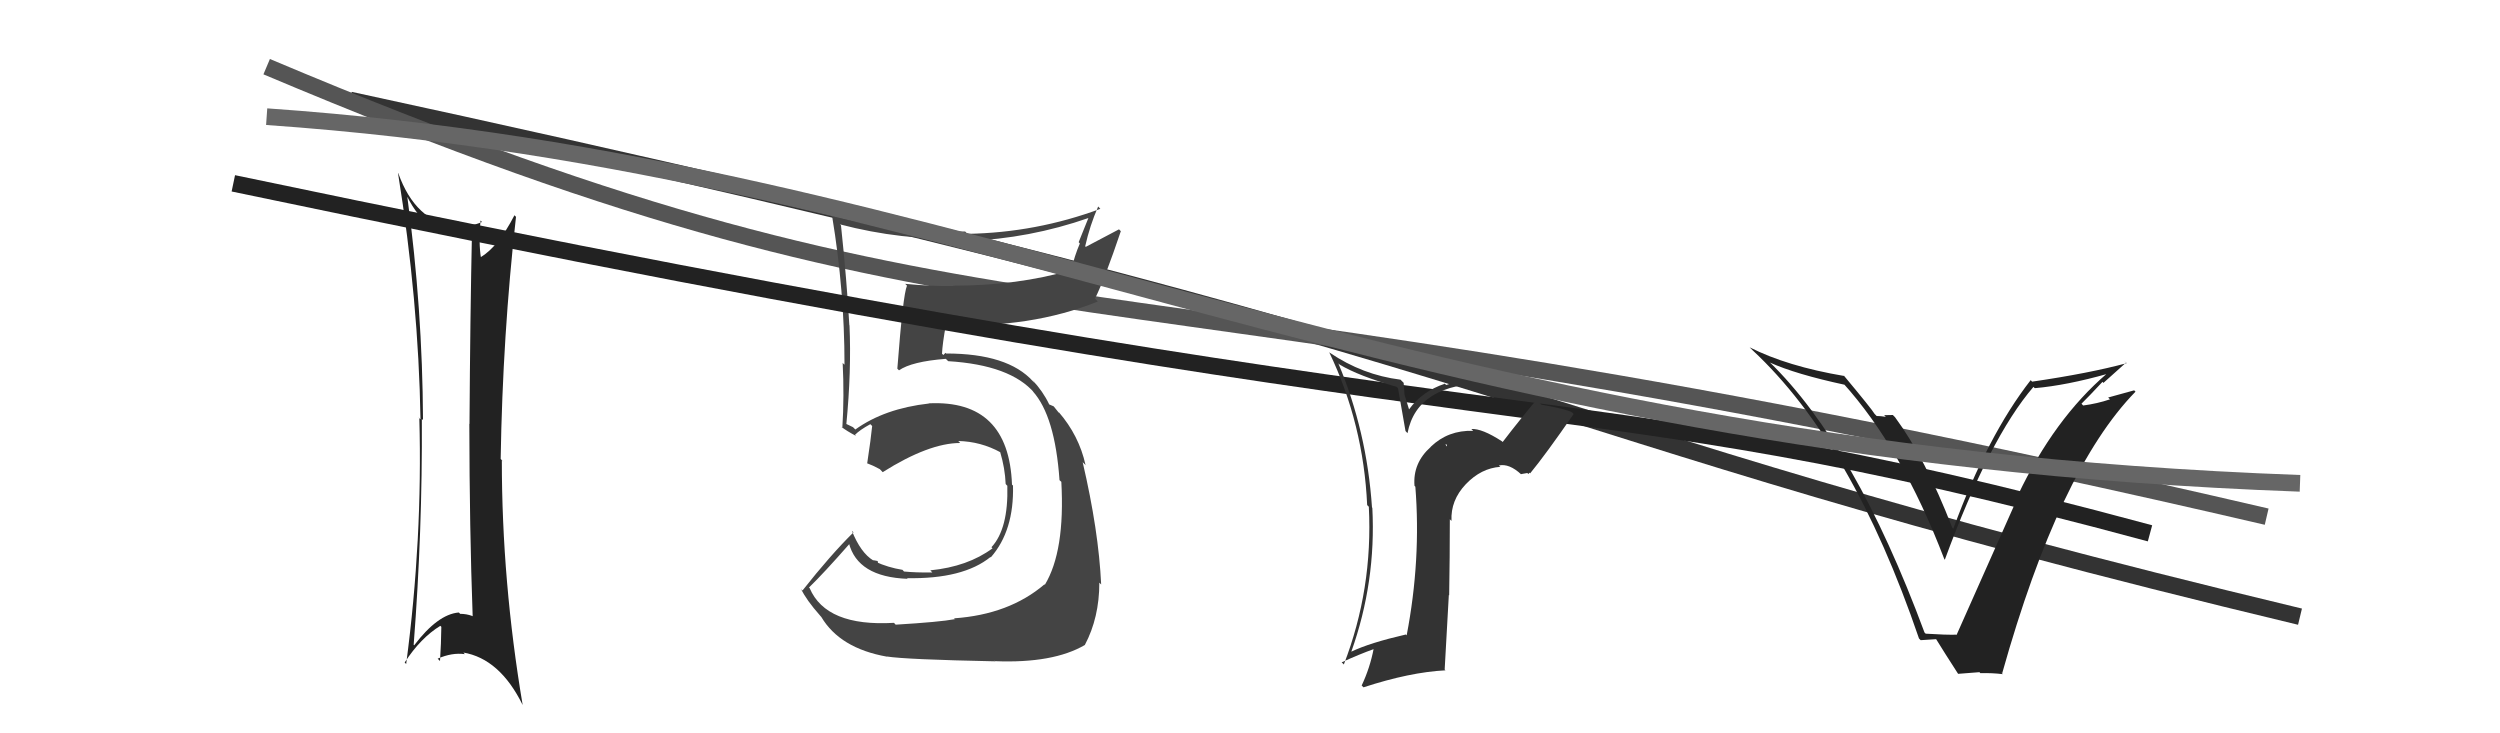
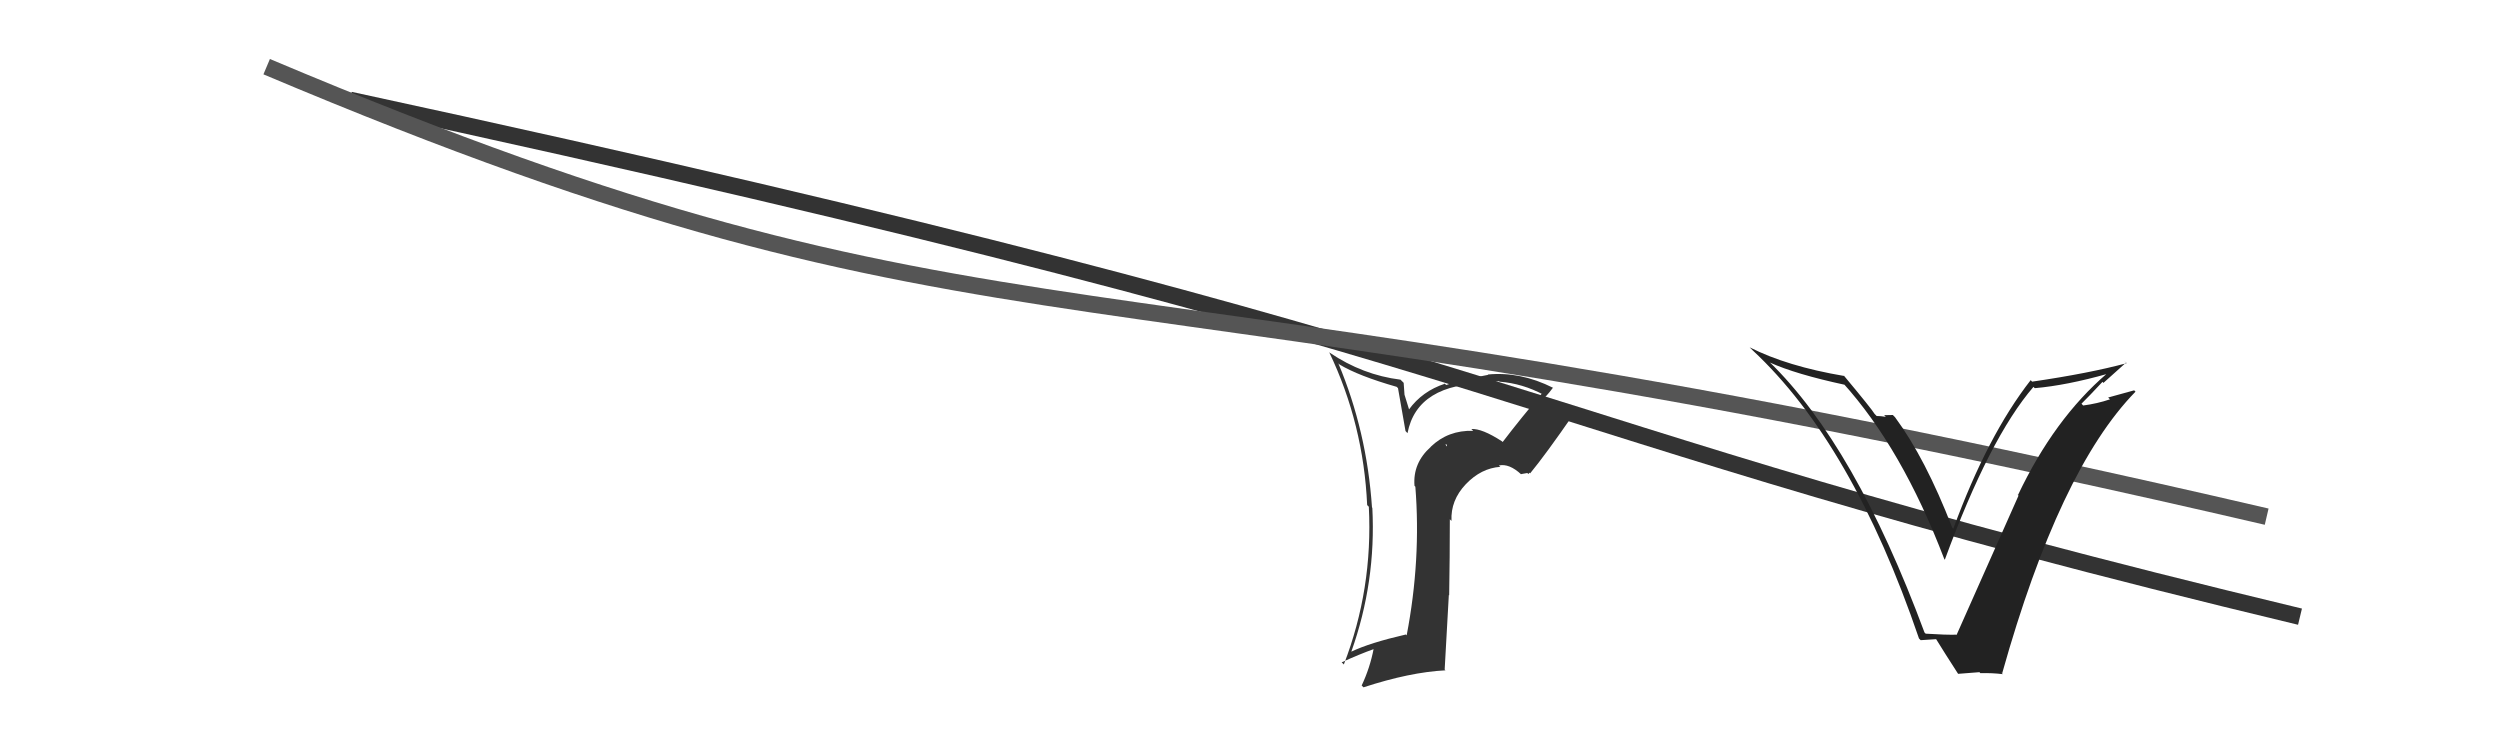
<svg xmlns="http://www.w3.org/2000/svg" width="150" height="44" viewBox="0,0,150,44">
  <path d="M21 6 C95 22,88 25,138 37" stroke="#333" fill="none" />
  <path d="M16 4 C61 23,63 14,136 31" stroke="#555" fill="none" />
-   <path fill="#444" d="M53.62 37.35L53.73 37.47L53.64 37.37Q49.57 37.61 48.58 35.29L48.52 35.23L48.54 35.25Q49.41 34.41 50.98 32.62L50.99 32.63L50.93 32.57Q51.45 34.62 54.46 34.73L54.47 34.75L54.42 34.69Q57.79 34.75 59.43 33.42L59.40 33.40L59.45 33.44Q60.85 31.84 60.78 29.13L60.80 29.15L60.72 29.08Q60.53 23.97 55.73 24.20L55.71 24.19L55.74 24.21Q53.07 24.51 51.32 25.77L51.18 25.63L50.89 25.49L50.76 25.43L50.78 25.46Q51.09 22.26 50.97 19.52L50.89 19.43L50.96 19.51Q50.81 16.84 50.46 13.53L50.42 13.48L50.39 13.46Q54.07 14.43 57.88 14.32L57.94 14.38L58.02 14.46Q61.76 14.32 65.34 13.07L65.32 13.04L64.72 14.53L64.79 14.61Q64.47 15.35 64.28 16.19L64.26 16.17L64.29 16.20Q61.07 17.14 57.19 17.14L57.24 17.18L57.21 17.16Q55.79 17.18 54.31 17.03L54.40 17.12L54.42 17.14Q54.18 17.67 53.84 22.12L53.97 22.25L53.94 22.22Q54.70 21.69 56.75 21.53L56.84 21.62L56.89 21.67Q60.63 21.90 62.07 23.58L62.03 23.53L61.97 23.48Q63.30 24.96 63.57 28.80L63.55 28.79L63.68 28.91Q63.91 33.07 62.69 35.09L62.71 35.11L62.67 35.06Q60.55 36.87 57.24 37.10L57.35 37.20L57.29 37.15Q56.40 37.32 53.74 37.48ZM59.64 39.61L59.69 39.65L59.70 39.67Q63.19 39.81 65.09 38.70L65.07 38.68L65.09 38.70Q65.96 37.06 65.96 34.96L65.95 34.95L66.07 35.07Q65.92 31.84 64.96 27.73L65.15 27.92L65.13 27.89Q64.74 26.13 63.52 24.72L63.52 24.72L63.55 24.79L63.22 24.38L62.94 24.26L62.95 24.26Q62.58 23.48 61.94 22.80L62.06 22.92L62.05 22.95L61.98 22.88Q60.47 21.21 56.77 21.21L56.73 21.17L56.60 21.30L56.52 21.22Q56.55 20.61 56.75 19.51L56.76 19.53L56.73 19.49Q61.84 19.72 65.87 18.09L65.72 17.94L65.70 17.92Q66.30 16.69 67.25 13.87L67.14 13.76L65.15 14.81L65.11 14.78Q65.39 13.53 65.89 12.39L65.90 12.40L66.02 12.53Q62.16 13.96 58.05 14.03L57.96 13.95L57.91 13.89Q53.85 14.06 49.89 12.95L49.93 12.99L49.93 12.99Q50.67 17.46 50.67 21.88L50.62 21.84L50.56 21.77Q50.66 23.77 50.54 25.68L50.51 25.64L50.48 25.61Q50.80 25.86 51.37 26.16L51.41 26.20L51.30 26.09Q51.58 25.80 52.22 25.45L52.35 25.58L52.33 25.56Q52.26 26.29 52.03 27.81L51.95 27.73L52.01 27.79Q52.37 27.92 52.79 28.15L52.82 28.18L52.96 28.33Q55.74 26.58 57.61 26.58L57.54 26.50L57.49 26.46Q58.85 26.49 60.03 27.14L59.97 27.07L60.01 27.12Q60.30 28.09 60.34 29.04L60.42 29.13L60.44 29.14Q60.51 31.73 59.49 32.83L59.45 32.79L59.55 32.90Q58.06 34.00 55.82 34.22L55.94 34.35L55.95 34.35Q54.93 34.36 54.24 34.29L54.23 34.28L54.15 34.19Q53.28 34.05 52.52 33.70L52.70 33.89L52.66 33.66L52.39 33.61L52.40 33.63Q51.64 33.17 51.11 31.84L51.04 31.77L51.21 31.94Q49.83 33.30 48.15 35.43L48.09 35.37L48.06 35.33Q48.37 35.99 49.21 36.94L49.20 36.93L49.28 37.02Q50.40 38.90 53.22 39.40L53.23 39.40L53.21 39.39Q54.34 39.57 59.71 39.68Z" />
-   <path d="M14 11 C95 28,92 22,129 32" stroke="#222" fill="none" />
-   <path fill="#222" d="M24.50 11.87L24.52 11.90L24.44 11.81Q25.62 14.14 27.56 14.14L27.51 14.08L27.45 14.03Q27.94 14.02 28.36 13.87L28.34 13.85L28.32 13.83Q28.21 19.05 28.17 25.44L28.10 25.38L28.16 25.43Q28.17 31.73 28.36 36.98L28.41 37.03L28.34 36.96Q27.99 36.83 27.61 36.83L27.54 36.76L27.52 36.75Q26.26 36.86 24.85 38.72L24.71 38.58L24.82 38.69Q25.35 31.84 25.31 25.14L25.37 25.19L25.38 25.20Q25.35 18.52 24.44 11.82ZM24.26 39.73L24.26 39.73L24.28 39.75Q25.24 38.27 26.42 37.55L26.30 37.43L26.48 37.61Q26.47 38.59 26.40 39.66L26.38 39.64L26.26 39.52Q27.13 39.14 27.89 39.25L27.80 39.15L27.79 39.15Q29.99 39.52 31.36 42.30L31.25 42.19L31.36 42.30Q30.11 34.89 30.11 27.62L30.22 27.72L30.04 27.54Q30.16 20.13 30.96 13.01L30.88 12.93L30.87 12.91Q29.90 14.80 28.83 15.44L28.79 15.41L28.86 15.48Q28.71 14.60 28.83 13.23L29.00 13.40L28.92 13.32Q28.06 13.68 27.30 13.57L27.30 13.57L27.33 13.60Q24.93 13.29 23.90 10.40L23.87 10.37L23.88 10.38Q25.11 18.01 25.23 25.16L25.09 25.02L25.16 25.10Q25.36 32.34 24.37 39.84Z" />
  <path fill="#333" d="M90.12 26.48L90.15 26.51L90.12 26.48Q88.92 25.70 88.28 25.74L88.30 25.76L88.39 25.85Q86.89 25.80 85.84 26.81L85.85 26.81L85.85 26.81Q84.76 27.78 84.87 29.15L84.92 29.20L84.92 29.19Q85.27 33.59 84.40 38.12L84.45 38.17L84.35 38.07Q82.18 38.57 81.08 39.10L81.12 39.14L81.08 39.10Q82.57 34.92 82.34 30.47L82.24 30.36L82.32 30.45Q82.01 25.87 80.30 21.80L80.42 21.92L80.37 21.87Q81.52 22.56 83.80 23.21L83.88 23.29L84.33 25.86L84.45 25.99Q85.03 22.99 89.30 22.99L89.25 22.94L89.36 23.06Q89.63 22.87 89.94 22.87L89.93 22.86L89.97 22.90Q91.37 23.01 92.62 23.69L92.51 23.58L92.53 23.59Q91.30 25.03 90.16 26.52ZM91.70 28.44L91.78 28.36L91.81 28.40Q92.74 27.27 94.42 24.84L94.47 24.89L94.33 24.75Q94.02 24.55 92.49 24.28L92.43 24.22L92.35 24.14Q92.73 23.87 93.18 23.26L93.31 23.39L93.19 23.27Q91.22 22.28 89.27 22.47L89.32 22.52L89.29 22.49Q87.50 22.83 86.77 23.10L86.63 22.96L86.70 23.02Q85.33 23.47 84.53 24.58L84.56 24.62L84.27 23.68L84.22 22.97L84.03 22.78Q81.76 22.50 79.78 21.16L79.73 21.11L79.76 21.15Q81.81 25.44 82.03 30.31L82.08 30.35L82.13 30.41Q82.38 35.34 80.63 39.87L80.50 39.74L80.50 39.74Q81.57 39.25 82.44 38.94L82.60 39.10L82.42 38.92Q82.20 40.07 81.70 41.13L81.82 41.25L81.81 41.24Q84.59 40.33 86.73 40.22L86.68 40.17L86.93 35.70L86.95 35.72Q86.99 33.40 86.99 31.15L87.03 31.20L87.09 31.25Q87.03 30.02 87.95 29.05L87.96 29.06L87.95 29.05Q88.87 28.09 90.02 28.01L89.92 27.92L89.93 27.93Q90.55 27.79 91.28 28.47L91.25 28.45L91.64 28.38ZM86.72 26.66L86.82 26.68L86.81 26.79L86.72 26.66Z" />
  <path fill="#222" d="M115.42 37.90L115.41 37.89L115.47 37.95Q111.30 26.70 106.16 21.71L106.31 21.87L106.19 21.75Q107.73 22.45 110.70 23.09L110.56 22.95L110.56 22.96Q114.11 26.88 116.66 33.55L116.69 33.58L116.69 33.58Q119.38 26.26 122.01 23.21L122.04 23.25L122.09 23.29Q124.01 23.12 126.45 22.43L126.32 22.30L126.42 22.41Q123.25 25.13 121.08 29.70L121.01 29.63L121.11 29.74Q120.79 30.45 117.41 38.06L117.31 37.96L117.43 38.08Q116.76 38.10 115.54 38.02ZM120.06 40.34L120.10 40.37L120.13 40.40Q123.56 28.18 128.13 23.50L128.05 23.42L126.49 23.85L126.60 23.96Q125.83 24.22 124.99 24.33L124.96 24.30L124.89 24.22Q125.33 23.79 126.15 22.91L126.21 22.98L126.21 22.97Q127.10 22.17 127.56 21.76L127.43 21.63L127.60 21.79Q125.35 22.40 121.92 22.90L121.95 22.92L121.84 22.81Q119.25 26.13 117.20 31.72L117.20 31.73L117.13 31.65Q115.53 27.51 113.70 25.03L113.57 24.90L113.05 24.91L113.15 25.01Q112.83 24.96 112.60 24.96L112.58 24.94L112.48 24.84Q112.32 24.56 110.61 22.51L110.58 22.48L110.66 22.56Q107.23 21.98 104.98 20.84L105.06 20.92L105.15 21.01Q111.14 26.58 115.14 38.31L115.24 38.41L116.17 38.35L116.15 38.32Q116.64 39.12 117.48 40.42L117.49 40.43L118.77 40.33L118.82 40.39Q119.53 40.37 120.17 40.45Z" />
-   <path d="M16 7 C59 10,83 27,138 29" stroke="#666" fill="none" />
</svg>